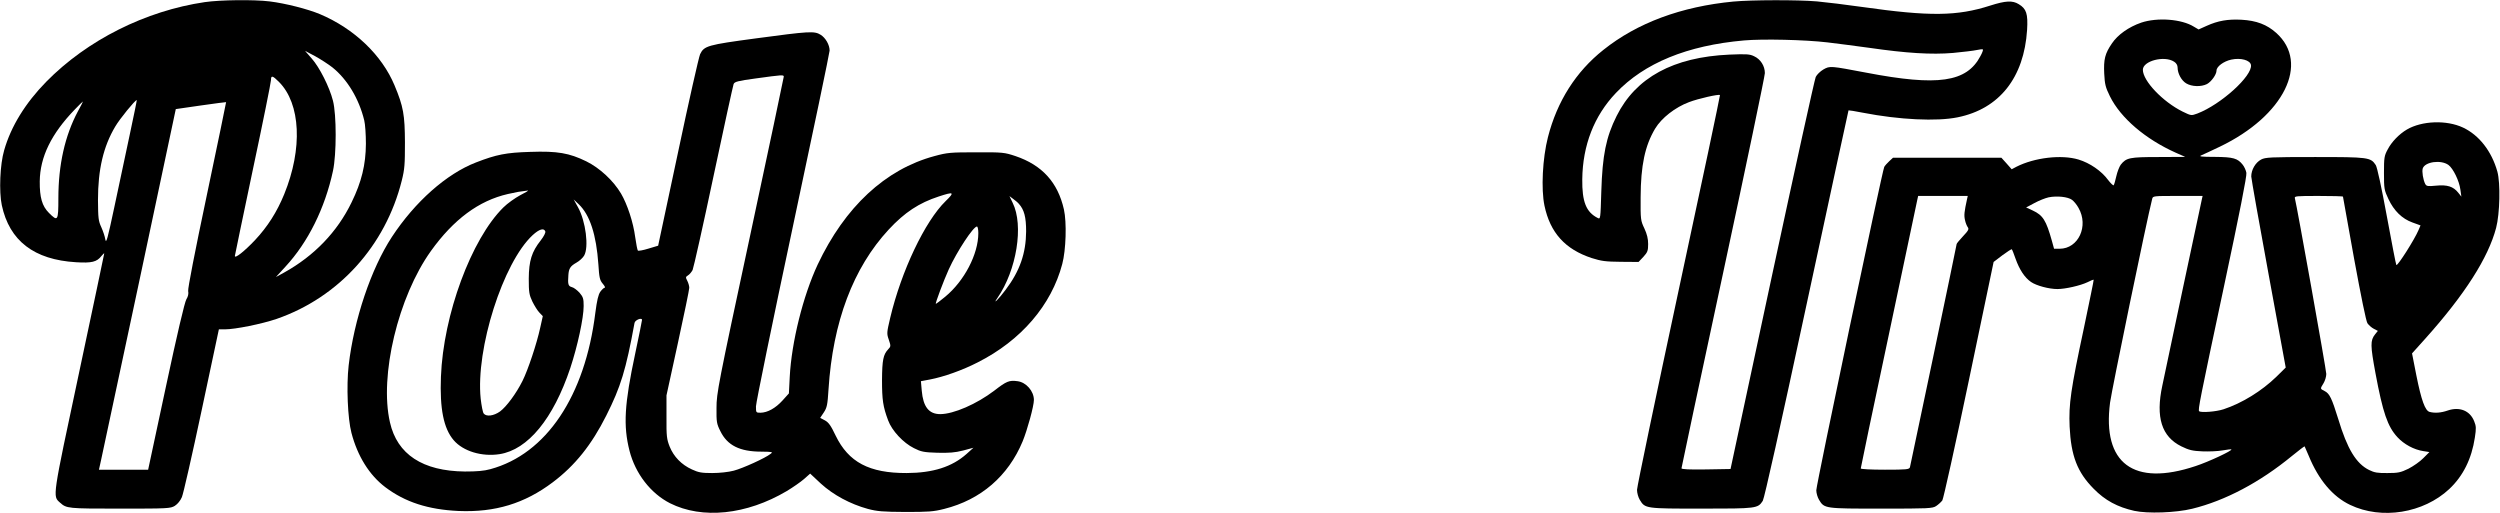
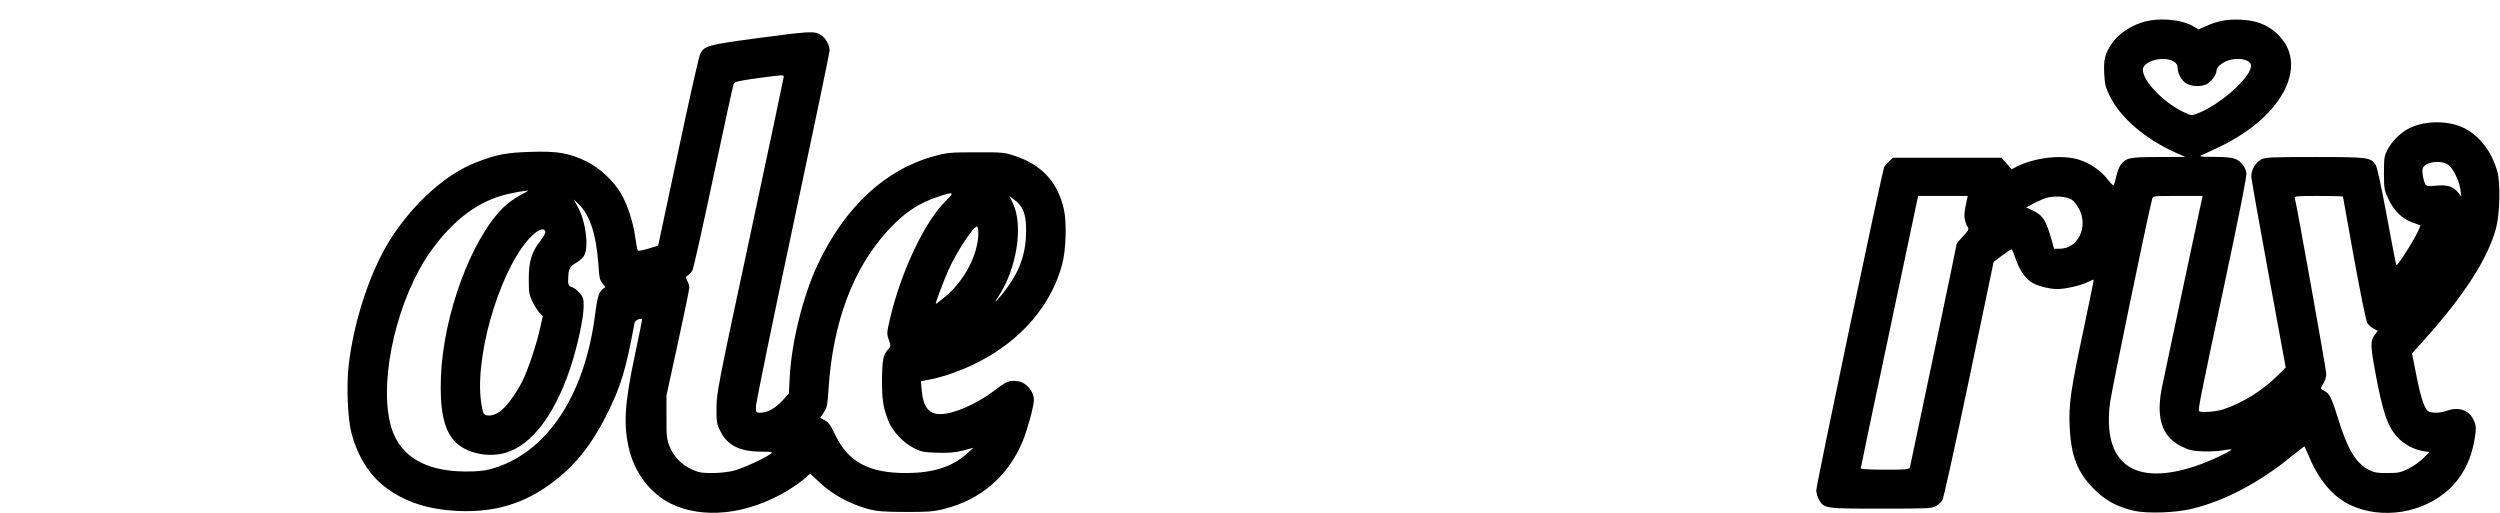
<svg xmlns="http://www.w3.org/2000/svg" version="1.0" width="1799" height="369" viewBox="0 0 1799 369" preserveAspectRatio="xMidYMid meet">
  <g transform="translate(0,369) scale(0.1,-0.1)" fill="#000000" stroke="none">
-     <path d="M1475 3675 c-428 -63 -847 -273 -1142 -573 -150 -153 -254 -321 -303 -493 -30 -101 -38 -297 -17 -396 55 -256 232 -392 534 -410 113 -7 150 2 183 45 11 13 20 22 20 18 0 -4 -81 -387 -180 -853 -195 -916 -192 -891 -138 -940 47 -42 54 -43 430 -43 347 0 364 1 396 20 20 13 40 37 51 63 10 23 74 304 142 624 l124 583 42 0 c76 0 267 39 373 75 448 155 784 527 901 995 21 83 23 118 23 275 -1 199 -11 258 -75 411 -91 218 -290 408 -536 512 -88 37 -249 78 -363 92 -114 14 -354 11 -465 -5z m917 -470 c107 -86 191 -225 229 -381 7 -27 12 -103 12 -169 -1 -150 -31 -274 -103 -421 -103 -213 -269 -385 -485 -505 l-60 -33 68 74 c164 177 285 421 343 690 26 120 26 405 0 505 -25 99 -97 241 -153 304 l-48 55 70 -37 c39 -21 96 -58 127 -82z m-385 -104 c157 -157 172 -481 38 -809 -52 -127 -119 -233 -211 -331 -76 -80 -144 -134 -144 -113 0 5 59 285 130 624 72 338 130 627 130 642 0 35 11 33 57 -13z m-1073 -378 c-29 -137 -79 -371 -111 -522 -49 -231 -59 -267 -65 -235 -3 22 -17 62 -29 89 -21 45 -23 65 -24 195 0 221 39 386 124 529 32 55 143 191 155 191 2 0 -21 -111 -50 -247z m-374 165 c-93 -175 -140 -384 -140 -624 0 -165 -4 -170 -68 -106 -49 49 -67 111 -66 227 2 176 83 342 253 518 30 31 56 57 58 57 1 0 -15 -33 -37 -72z m929 -599 c-88 -417 -138 -675 -135 -693 4 -19 0 -39 -13 -60 -12 -19 -67 -253 -147 -628 l-128 -598 -177 0 -177 0 15 68 c8 37 133 621 277 1297 l261 1230 180 26 c99 14 181 25 182 24 1 0 -61 -300 -138 -666z" />
-     <path d="M12475 3679 c-377 -36 -694 -154 -937 -348 -198 -157 -333 -370 -399 -628 -39 -152 -50 -374 -25 -493 41 -195 149 -314 340 -377 70 -22 99 -26 209 -27 l128 -1 35 37 c30 33 34 44 34 92 0 38 -8 71 -27 112 -27 57 -28 64 -27 224 1 230 31 371 104 494 46 77 145 154 244 191 68 26 215 59 223 51 2 -2 -131 -633 -297 -1403 -165 -769 -300 -1416 -300 -1438 0 -22 9 -54 20 -72 38 -63 41 -63 445 -63 397 0 404 1 440 56 11 17 127 536 316 1417 164 764 300 1391 301 1393 2 1 48 -6 103 -17 262 -51 533 -64 683 -33 300 61 477 286 499 629 7 116 -5 152 -60 185 -45 28 -95 25 -205 -10 -239 -77 -436 -79 -922 -10 -113 16 -259 34 -325 40 -140 12 -471 11 -600 -1z m675 -294 c69 -8 204 -26 300 -39 269 -39 449 -50 604 -37 72 7 149 16 171 21 22 5 42 7 44 4 3 -3 -5 -25 -18 -48 -99 -188 -305 -218 -821 -119 -260 49 -261 50 -309 23 -22 -13 -47 -37 -55 -54 -8 -17 -149 -659 -314 -1426 l-299 -1395 -176 -3 c-121 -2 -177 1 -177 8 0 6 135 640 300 1408 165 769 300 1415 300 1436 0 51 -31 100 -77 121 -32 16 -56 17 -178 12 -404 -18 -674 -165 -812 -442 -76 -152 -102 -282 -110 -542 -6 -202 -6 -202 -27 -191 -82 42 -112 116 -110 278 3 245 85 456 242 621 204 215 513 342 922 378 135 12 439 5 600 -14z" />
    <path d="M15408 3527 c-90 -31 -169 -87 -211 -150 -50 -73 -60 -115 -55 -217 4 -77 9 -98 41 -163 77 -156 255 -308 474 -406 l68 -30 -193 -1 c-208 0 -231 -5 -271 -55 -11 -15 -25 -52 -32 -83 -7 -31 -15 -60 -19 -65 -3 -4 -22 14 -41 39 -47 64 -130 121 -212 146 -123 37 -317 14 -447 -52 l-34 -18 -37 42 -37 41 -390 0 -390 0 -27 -25 c-15 -14 -31 -32 -36 -41 -14 -26 -489 -2286 -489 -2327 0 -20 9 -51 20 -69 38 -63 41 -63 447 -63 341 0 370 1 396 19 15 10 35 28 44 40 8 13 92 390 192 869 l177 847 63 48 c35 26 66 46 68 43 3 -3 15 -33 27 -68 28 -79 66 -136 111 -167 39 -27 130 -51 190 -51 57 0 166 25 216 49 23 12 44 20 45 18 2 -1 -31 -159 -71 -351 -94 -440 -109 -543 -102 -706 10 -210 55 -328 173 -447 82 -84 172 -132 292 -159 96 -21 299 -14 417 15 237 58 487 190 718 380 49 40 90 71 91 69 1 -2 15 -33 30 -69 71 -173 173 -293 297 -352 227 -109 528 -60 714 114 100 94 161 218 184 370 10 66 10 82 -5 118 -30 76 -105 106 -190 77 -49 -17 -93 -20 -131 -10 -32 9 -59 83 -95 263 l-31 158 98 109 c281 314 450 578 507 794 27 103 32 322 9 405 -41 147 -132 263 -247 317 -119 56 -296 49 -404 -14 -56 -33 -110 -89 -138 -143 -25 -46 -27 -59 -27 -170 0 -114 2 -123 32 -187 40 -85 98 -142 173 -169 l58 -21 -14 -33 c-28 -67 -151 -261 -160 -252 -3 3 -33 160 -68 349 -39 213 -70 354 -80 370 -37 56 -52 58 -438 58 -323 0 -356 -2 -387 -18 -41 -22 -71 -74 -71 -122 1 -19 57 -336 125 -705 l123 -670 -67 -66 c-106 -103 -247 -190 -380 -234 -54 -18 -163 -26 -176 -14 -9 10 3 73 180 904 111 521 164 790 160 811 -3 18 -15 44 -26 58 -37 47 -68 56 -201 57 -97 0 -118 3 -98 11 14 6 75 34 135 63 460 221 648 600 405 818 -67 60 -142 89 -251 95 -98 5 -168 -7 -250 -44 l-58 -26 -34 20 c-88 55 -263 68 -379 29z m237 -281 c16 -10 25 -26 25 -42 0 -42 27 -93 62 -114 40 -24 107 -26 149 -5 32 17 69 69 69 97 0 29 51 67 106 79 68 15 137 -4 142 -39 11 -78 -216 -284 -386 -349 -44 -16 -44 -16 -106 14 -143 71 -286 221 -286 301 0 64 155 104 225 58z m1974 -743 c34 -25 78 -115 86 -178 l7 -50 -23 29 c-35 44 -79 58 -159 50 -60 -6 -69 -4 -78 12 -15 29 -25 90 -18 112 16 48 131 64 185 25z m-3464 -245 c-20 -92 -23 -117 -15 -151 4 -21 14 -44 20 -52 10 -13 5 -24 -34 -65 -25 -27 -46 -52 -46 -56 0 -9 -330 -1584 -336 -1606 -5 -16 -22 -18 -180 -18 -102 0 -174 4 -174 9 0 6 90 437 201 958 110 521 203 960 206 976 l6 27 178 0 179 0 -5 -22z m755 -6 c14 -10 35 -36 47 -58 75 -131 -1 -294 -136 -294 l-40 0 -16 58 c-41 146 -64 183 -137 217 l-48 22 60 32 c33 18 79 36 102 41 60 12 138 4 168 -18z m935 6 c-3 -13 -64 -300 -136 -638 -72 -338 -139 -655 -149 -705 -49 -228 -5 -367 137 -437 55 -27 80 -33 152 -36 47 -2 113 1 145 7 33 6 61 9 63 7 9 -8 -163 -89 -258 -120 -446 -149 -672 19 -615 457 12 90 262 1304 303 1465 5 22 7 22 184 22 l179 0 -5 -22z m1015 17 c0 -3 36 -204 80 -446 50 -272 86 -449 96 -465 10 -14 30 -32 46 -40 l29 -15 -20 -25 c-35 -44 -34 -80 3 -280 53 -284 87 -383 158 -460 47 -51 119 -90 186 -100 l44 -7 -44 -44 c-23 -24 -72 -58 -107 -76 -56 -27 -74 -31 -150 -31 -70 -1 -95 3 -133 22 -93 46 -157 151 -222 367 -46 148 -62 183 -98 201 -33 17 -33 15 -8 56 11 18 20 48 20 67 0 29 -213 1218 -226 1264 -5 16 8 17 170 17 97 0 176 -2 176 -5z" />
    <path d="M5441 3414 c-351 -47 -374 -54 -403 -114 -9 -19 -81 -337 -159 -707 l-143 -671 -70 -21 c-38 -12 -73 -18 -76 -14 -4 5 -12 48 -19 96 -14 108 -57 237 -102 314 -56 94 -153 184 -250 232 -123 60 -208 75 -404 68 -173 -5 -243 -19 -390 -76 -212 -82 -438 -282 -605 -536 -150 -229 -273 -595 -311 -924 -17 -148 -7 -383 20 -486 44 -168 129 -304 244 -391 142 -107 308 -161 527 -171 263 -11 475 54 677 206 161 121 280 270 386 481 104 207 141 327 203 666 4 22 54 41 54 22 0 -6 -22 -114 -49 -242 -78 -365 -87 -519 -41 -700 42 -164 152 -306 291 -377 232 -117 551 -84 840 87 45 27 101 66 125 87 l44 39 77 -72 c90 -82 211 -147 338 -182 68 -18 108 -21 270 -22 165 0 202 2 280 22 263 66 460 236 564 486 34 83 81 254 81 298 0 63 -55 127 -118 135 -60 8 -79 0 -167 -68 -126 -96 -293 -169 -389 -169 -82 0 -123 53 -133 169 l-6 68 64 12 c100 19 235 67 344 123 313 158 531 412 609 708 27 101 33 300 12 393 -44 195 -157 319 -349 384 -79 26 -90 28 -282 27 -185 0 -208 -2 -300 -27 -354 -95 -645 -366 -841 -781 -105 -225 -188 -557 -201 -809 l-6 -118 -46 -51 c-50 -55 -107 -87 -158 -88 -33 0 -33 1 -33 46 0 26 119 606 265 1291 146 684 265 1255 265 1269 0 41 -29 92 -65 114 -45 28 -83 25 -464 -26z m199 -276 c0 -7 -109 -521 -242 -1143 -231 -1077 -242 -1135 -242 -1240 -1 -101 1 -115 28 -168 50 -102 139 -147 295 -147 80 -1 85 -2 66 -16 -37 -30 -200 -104 -265 -121 -38 -10 -102 -17 -155 -17 -76 0 -99 4 -146 26 -75 34 -131 92 -160 164 -21 53 -24 74 -23 214 l0 155 82 376 c45 206 82 385 82 398 0 12 -6 34 -14 50 -13 25 -13 28 4 39 11 6 26 24 34 39 7 16 75 318 150 673 75 355 141 654 145 665 7 17 29 23 162 41 190 26 199 27 199 12z m-1897 -853 c-37 -20 -92 -59 -121 -88 -230 -227 -432 -772 -449 -1218 -9 -230 19 -372 92 -457 68 -79 202 -120 330 -100 204 32 387 255 509 620 52 157 96 360 96 446 0 54 -4 65 -30 96 -17 18 -41 37 -55 40 -26 7 -30 20 -25 86 3 48 14 65 58 90 22 12 46 35 55 50 36 60 12 249 -44 349 l-31 56 37 -35 c80 -77 126 -218 141 -433 6 -95 10 -113 31 -138 14 -16 20 -29 15 -29 -6 0 -20 -13 -32 -29 -15 -22 -24 -61 -36 -152 -74 -599 -353 -1016 -755 -1125 -46 -13 -98 -17 -184 -17 -303 3 -487 123 -539 354 -77 335 59 903 295 1233 163 227 344 362 554 410 61 14 85 18 143 25 8 0 -17 -15 -55 -34z m3062 -42 c-149 -145 -319 -503 -399 -840 -25 -107 -26 -113 -10 -158 15 -45 15 -48 -5 -69 -35 -38 -43 -76 -44 -221 0 -143 7 -191 44 -290 27 -74 109 -162 186 -200 51 -26 71 -30 168 -33 85 -2 127 1 185 16 l75 20 -50 -45 c-105 -93 -241 -136 -430 -137 -270 -1 -419 78 -512 270 -34 72 -51 95 -77 109 l-34 18 26 39 c23 35 27 54 34 166 31 486 178 875 433 1150 115 124 219 192 360 238 110 36 117 32 50 -33z m527 -20 c38 -42 52 -95 52 -198 -1 -157 -45 -285 -148 -421 -49 -66 -97 -113 -59 -59 139 201 191 523 110 686 l-23 48 25 -19 c14 -10 34 -26 43 -37z m-292 -211 c0 -151 -101 -344 -238 -457 -36 -30 -67 -53 -68 -52 -5 4 58 171 93 248 59 130 177 309 203 309 6 0 10 -22 10 -48z m-3116 13 c3 -10 -10 -35 -33 -65 -65 -82 -85 -147 -86 -275 0 -99 3 -116 26 -165 15 -30 37 -66 51 -80 l24 -25 -19 -85 c-24 -111 -87 -301 -127 -381 -46 -92 -116 -186 -162 -220 -45 -32 -98 -39 -117 -15 -7 8 -16 56 -22 107 -37 358 161 980 374 1177 48 44 81 53 91 27z" />
  </g>
</svg>